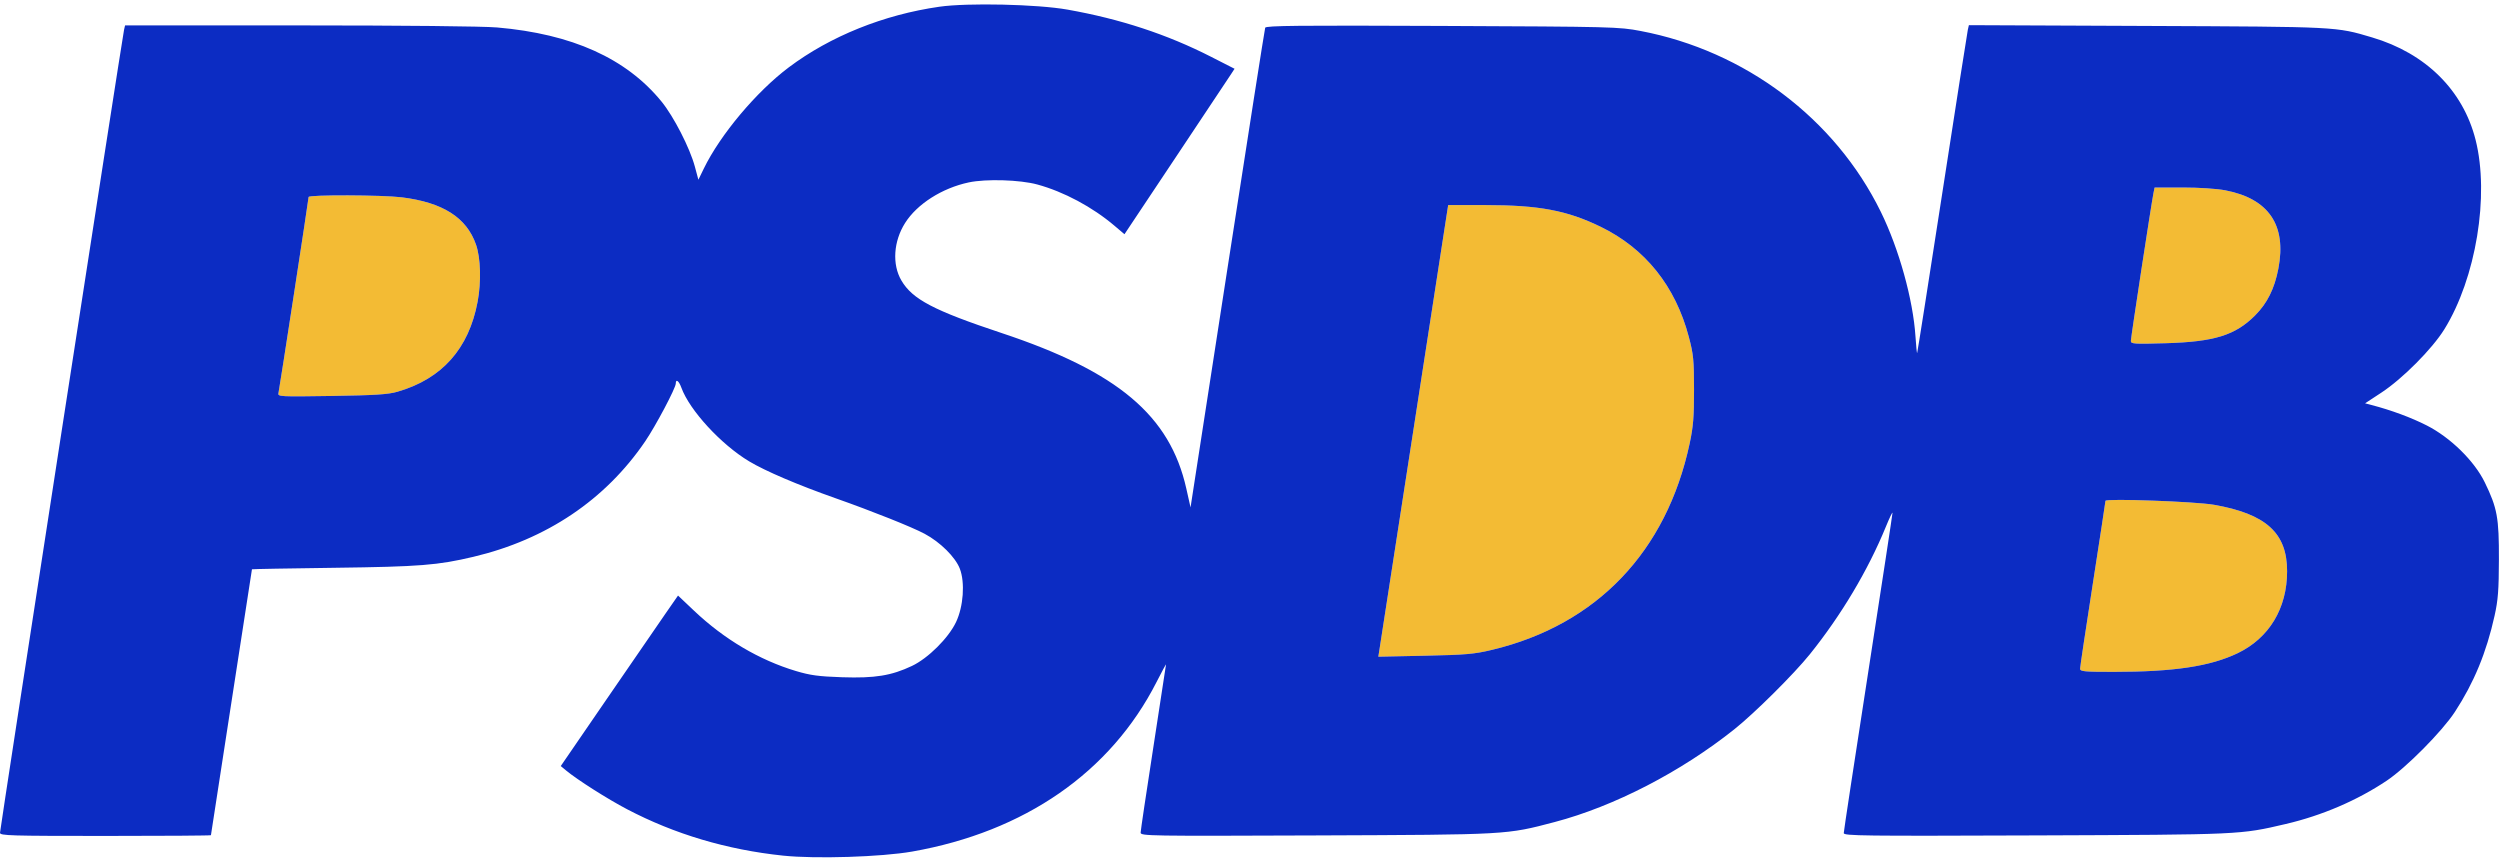
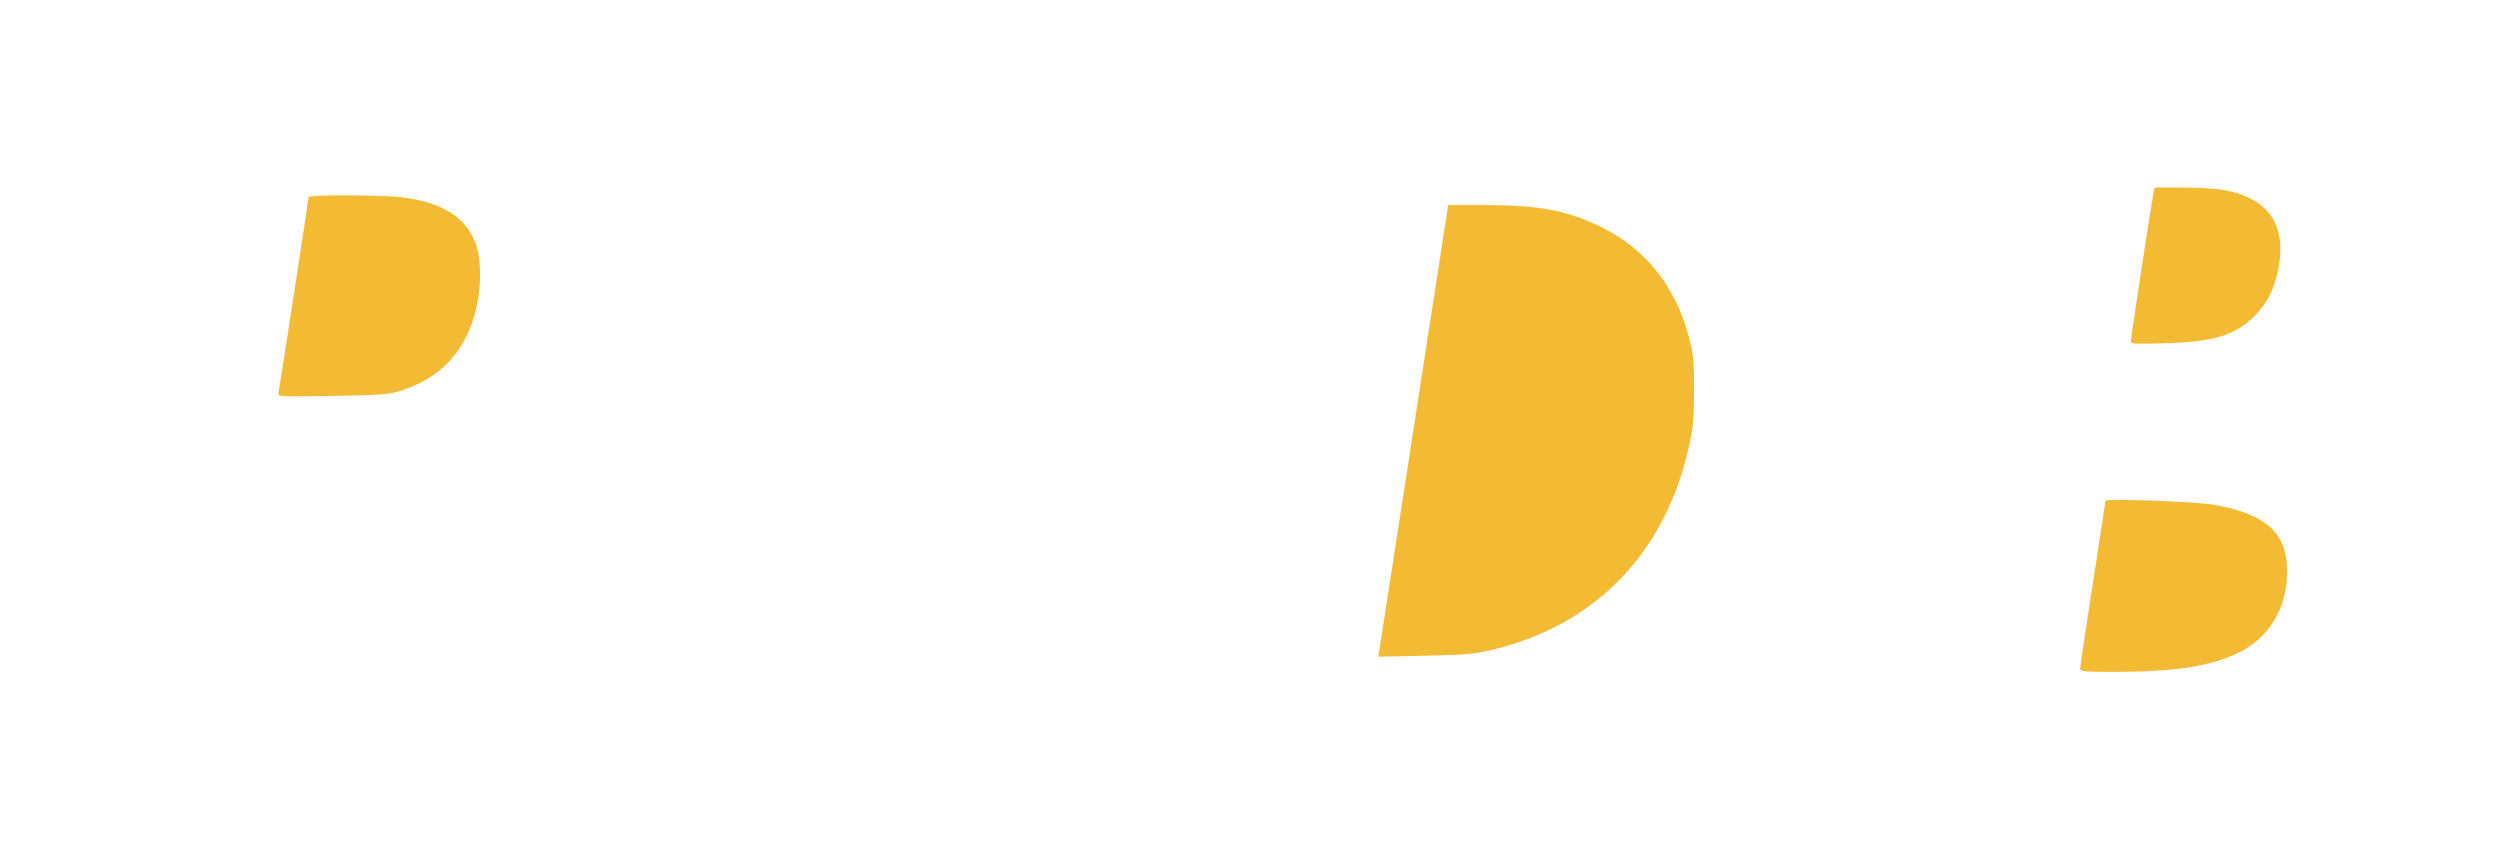
<svg xmlns="http://www.w3.org/2000/svg" width="1280" height="440" viewBox="0 0 1280 440" version="1.1">
  <path d="M 1102.595 98.750 C 1101.564 103.780, 1091 172.853, 1091 174.565 C 1091 176.099, 1092.577 176.203, 1108.750 175.735 C 1133.680 175.014, 1144.429 171.688, 1154.558 161.558 C 1160.848 155.269, 1164.556 147.818, 1166.540 137.482 C 1170.805 115.263, 1161.579 101.693, 1139.313 97.433 C 1134.981 96.604, 1125.782 96, 1117.491 96 L 1103.159 96 1102.595 98.750 M 158 100.863 C 158 102.018, 143.101 198.994, 142.565 201.332 C 142.163 203.081, 143.386 203.144, 169.822 202.733 C 192.135 202.386, 198.663 201.967, 203.500 200.571 C 226.273 194.002, 240.020 178.570, 244.542 154.500 C 246.463 144.273, 246.115 132.084, 243.703 125.195 C 238.866 111.377, 226.755 103.662, 205.769 101.030 C 195.828 99.784, 158 99.651, 158 100.863 M 724.116 217.250 C 714.575 278.988, 706.529 331.015, 706.235 332.867 L 705.700 336.234 729.600 335.728 C 750.579 335.284, 754.783 334.915, 764 332.709 C 817.485 319.905, 853.273 282.494, 865.122 227 C 866.951 218.433, 867.361 213.371, 867.346 199.500 C 867.330 184.339, 867.042 181.418, 864.683 172.500 C 857.796 146.459, 842.378 127.209, 819.500 116.085 C 802.278 107.710, 787.895 105.010, 760.481 105.004 L 741.461 105 724.116 217.250 M 1078 256.436 C 1078 256.838, 1075.075 275.992, 1071.500 299 C 1067.925 322.008, 1065 341.546, 1065 342.416 C 1065 343.800, 1067.179 344, 1082.250 343.999 C 1112.947 343.998, 1131.693 341.173, 1145.690 334.441 C 1161.809 326.688, 1171 311.446, 1171 292.468 C 1171 272.890, 1160.227 263.114, 1133.500 258.435 C 1124.021 256.775, 1078 255.118, 1078 256.436" stroke="none" fill="#f3bb34" fill-rule="evenodd" />
-   <path d="M 480.984 3.443 C 452.453 7.528, 425.119 18.529, 403.862 34.482 C 387.294 46.917, 368.811 68.924, 360.376 86.260 L 357.574 92.020 355.756 85.260 C 353.201 75.759, 344.960 59.679, 338.723 52.026 C 320.687 29.894, 292.929 17.380, 254.500 14.058 C 247.351 13.440, 206.427 13.016, 153.269 13.010 L 64.038 13 63.514 15.250 C 62.691 18.779, 0 424.604, 0 426.399 C 0 427.847, 5.150 428, 54 428 C 83.700 428, 108 427.831, 108 427.625 C 108 427.419, 112.725 396.752, 118.500 359.476 C 124.275 322.201, 129 291.602, 129 291.480 C 129 291.358, 148.013 291.011, 171.250 290.708 C 214.987 290.139, 224.162 289.412, 242.467 285.064 C 279.786 276.201, 309.941 255.926, 330.316 226 C 335.737 218.038, 346 198.642, 346 196.360 C 346 193.822, 347.593 194.985, 348.840 198.435 C 353.034 210.033, 369.187 227.595, 383.603 236.230 C 391.944 241.227, 408.374 248.240, 427.799 255.095 C 446.747 261.782, 466.838 269.796, 473.352 273.267 C 481.418 277.564, 489.182 285.267, 491.452 291.226 C 494.150 298.304, 493.273 310.543, 489.498 318.500 C 485.618 326.679, 475.192 337.048, 466.909 340.966 C 456.365 345.952, 447.942 347.314, 431.157 346.747 C 419.107 346.339, 414.900 345.773, 407.505 343.559 C 388.793 337.958, 370.807 327.318, 355.398 312.732 L 347.150 304.925 340.704 314.212 C 337.159 319.321, 323.649 338.962, 310.683 357.860 L 287.108 392.220 289.804 394.461 C 295.508 399.203, 311.054 409.085, 321.054 414.325 C 345.476 427.122, 372.233 435.076, 400.991 438.087 C 417.635 439.830, 451.290 438.768, 467 436.004 C 524.698 425.852, 568.648 395.367, 592.159 349.188 C 594.822 343.958, 597 339.924, 597 340.222 C 597 340.521, 594.077 359.605, 590.505 382.632 C 586.932 405.660, 584.007 425.310, 584.005 426.299 C 584 428.021, 587.869 428.083, 673.750 427.742 C 772.471 427.350, 771.143 427.424, 796 420.880 C 826.385 412.879, 860.680 395.170, 888 373.374 C 898.415 365.064, 918.478 345.133, 926.627 335 C 942.673 315.049, 956.435 291.970, 965.529 269.763 C 967.390 265.218, 968.933 261.987, 968.957 262.582 C 968.980 263.177, 963.375 299.959, 956.500 344.321 C 949.625 388.682, 944 425.682, 944 426.543 C 944 427.955, 953.610 428.071, 1042.250 427.731 C 1147.915 427.326, 1146.784 427.377, 1170.304 421.887 C 1188.850 417.558, 1206.859 409.833, 1221.985 399.719 C 1231.993 393.026, 1250.361 374.496, 1256.896 364.500 C 1266.664 349.557, 1273.059 334.055, 1277.239 315.183 C 1279 307.233, 1279.395 302.099, 1279.442 286.500 C 1279.507 265.064, 1278.605 260.130, 1272.219 247 C 1266.879 236.021, 1254.644 224.013, 1242.500 217.833 C 1234.542 213.783, 1224.369 210.017, 1214.211 207.360 L 1210.923 206.500 1219.211 201.059 C 1230.108 193.906, 1245.264 178.669, 1251.506 168.591 C 1267.708 142.435, 1274.691 100.081, 1267.498 71.597 C 1261.085 46.204, 1241.961 27.279, 1214.500 19.151 C 1195.846 13.629, 1197.559 13.716, 1099.283 13.285 L 1008.067 12.885 1007.537 15.193 C 1007.245 16.462, 1001.347 54.171, 994.430 98.991 C 987.512 143.810, 981.727 180.606, 981.575 180.758 C 981.423 180.910, 981.040 177.090, 980.725 172.268 C 979.486 153.338, 972.273 127.404, 962.977 108.456 C 939.528 60.663, 893.525 26.043, 839.923 15.850 C 828.839 13.742, 825.829 13.666, 738.379 13.281 C 664.796 12.957, 648.171 13.125, 647.781 14.192 C 647.519 14.912, 638.811 70.466, 628.430 137.647 L 609.555 259.795 607.383 250.107 C 599.006 212.754, 572.313 190.281, 512.862 170.527 C 478.058 158.962, 467.160 153.249, 461.507 143.601 C 456.687 135.377, 457.458 123.547, 463.427 114.131 C 469.573 104.436, 482.369 96.288, 496 93.391 C 504.857 91.508, 522.207 92.033, 531.081 94.453 C 544.665 98.156, 559.308 105.982, 570.613 115.580 L 575.727 119.921 602.187 80.211 C 616.740 58.370, 629.423 39.309, 630.371 37.853 L 632.094 35.207 620.050 29.067 C 597.489 17.564, 573.597 9.717, 546.500 4.910 C 531.056 2.170, 495.445 1.373, 480.984 3.443 M 1102.595 98.750 C 1101.564 103.780, 1091 172.853, 1091 174.565 C 1091 176.099, 1092.577 176.203, 1108.750 175.735 C 1133.680 175.014, 1144.429 171.688, 1154.558 161.558 C 1160.848 155.269, 1164.556 147.818, 1166.540 137.482 C 1170.805 115.263, 1161.579 101.693, 1139.313 97.433 C 1134.981 96.604, 1125.782 96, 1117.491 96 L 1103.159 96 1102.595 98.750 M 158 100.863 C 158 102.018, 143.101 198.994, 142.565 201.332 C 142.163 203.081, 143.386 203.144, 169.822 202.733 C 192.135 202.386, 198.663 201.967, 203.500 200.571 C 226.273 194.002, 240.020 178.570, 244.542 154.500 C 246.463 144.273, 246.115 132.084, 243.703 125.195 C 238.866 111.377, 226.755 103.662, 205.769 101.030 C 195.828 99.784, 158 99.651, 158 100.863 M 724.116 217.250 C 714.575 278.988, 706.529 331.015, 706.235 332.867 L 705.700 336.234 729.600 335.728 C 750.579 335.284, 754.783 334.915, 764 332.709 C 817.485 319.905, 853.273 282.494, 865.122 227 C 866.951 218.433, 867.361 213.371, 867.346 199.500 C 867.330 184.339, 867.042 181.418, 864.683 172.500 C 857.796 146.459, 842.378 127.209, 819.500 116.085 C 802.278 107.710, 787.895 105.010, 760.481 105.004 L 741.461 105 724.116 217.250 M 1078 256.436 C 1078 256.838, 1075.075 275.992, 1071.500 299 C 1067.925 322.008, 1065 341.546, 1065 342.416 C 1065 343.800, 1067.179 344, 1082.250 343.999 C 1112.947 343.998, 1131.693 341.173, 1145.690 334.441 C 1161.809 326.688, 1171 311.446, 1171 292.468 C 1171 272.890, 1160.227 263.114, 1133.500 258.435 C 1124.021 256.775, 1078 255.118, 1078 256.436" stroke="none" fill="#0c2cc3" fill-rule="evenodd" />
</svg>